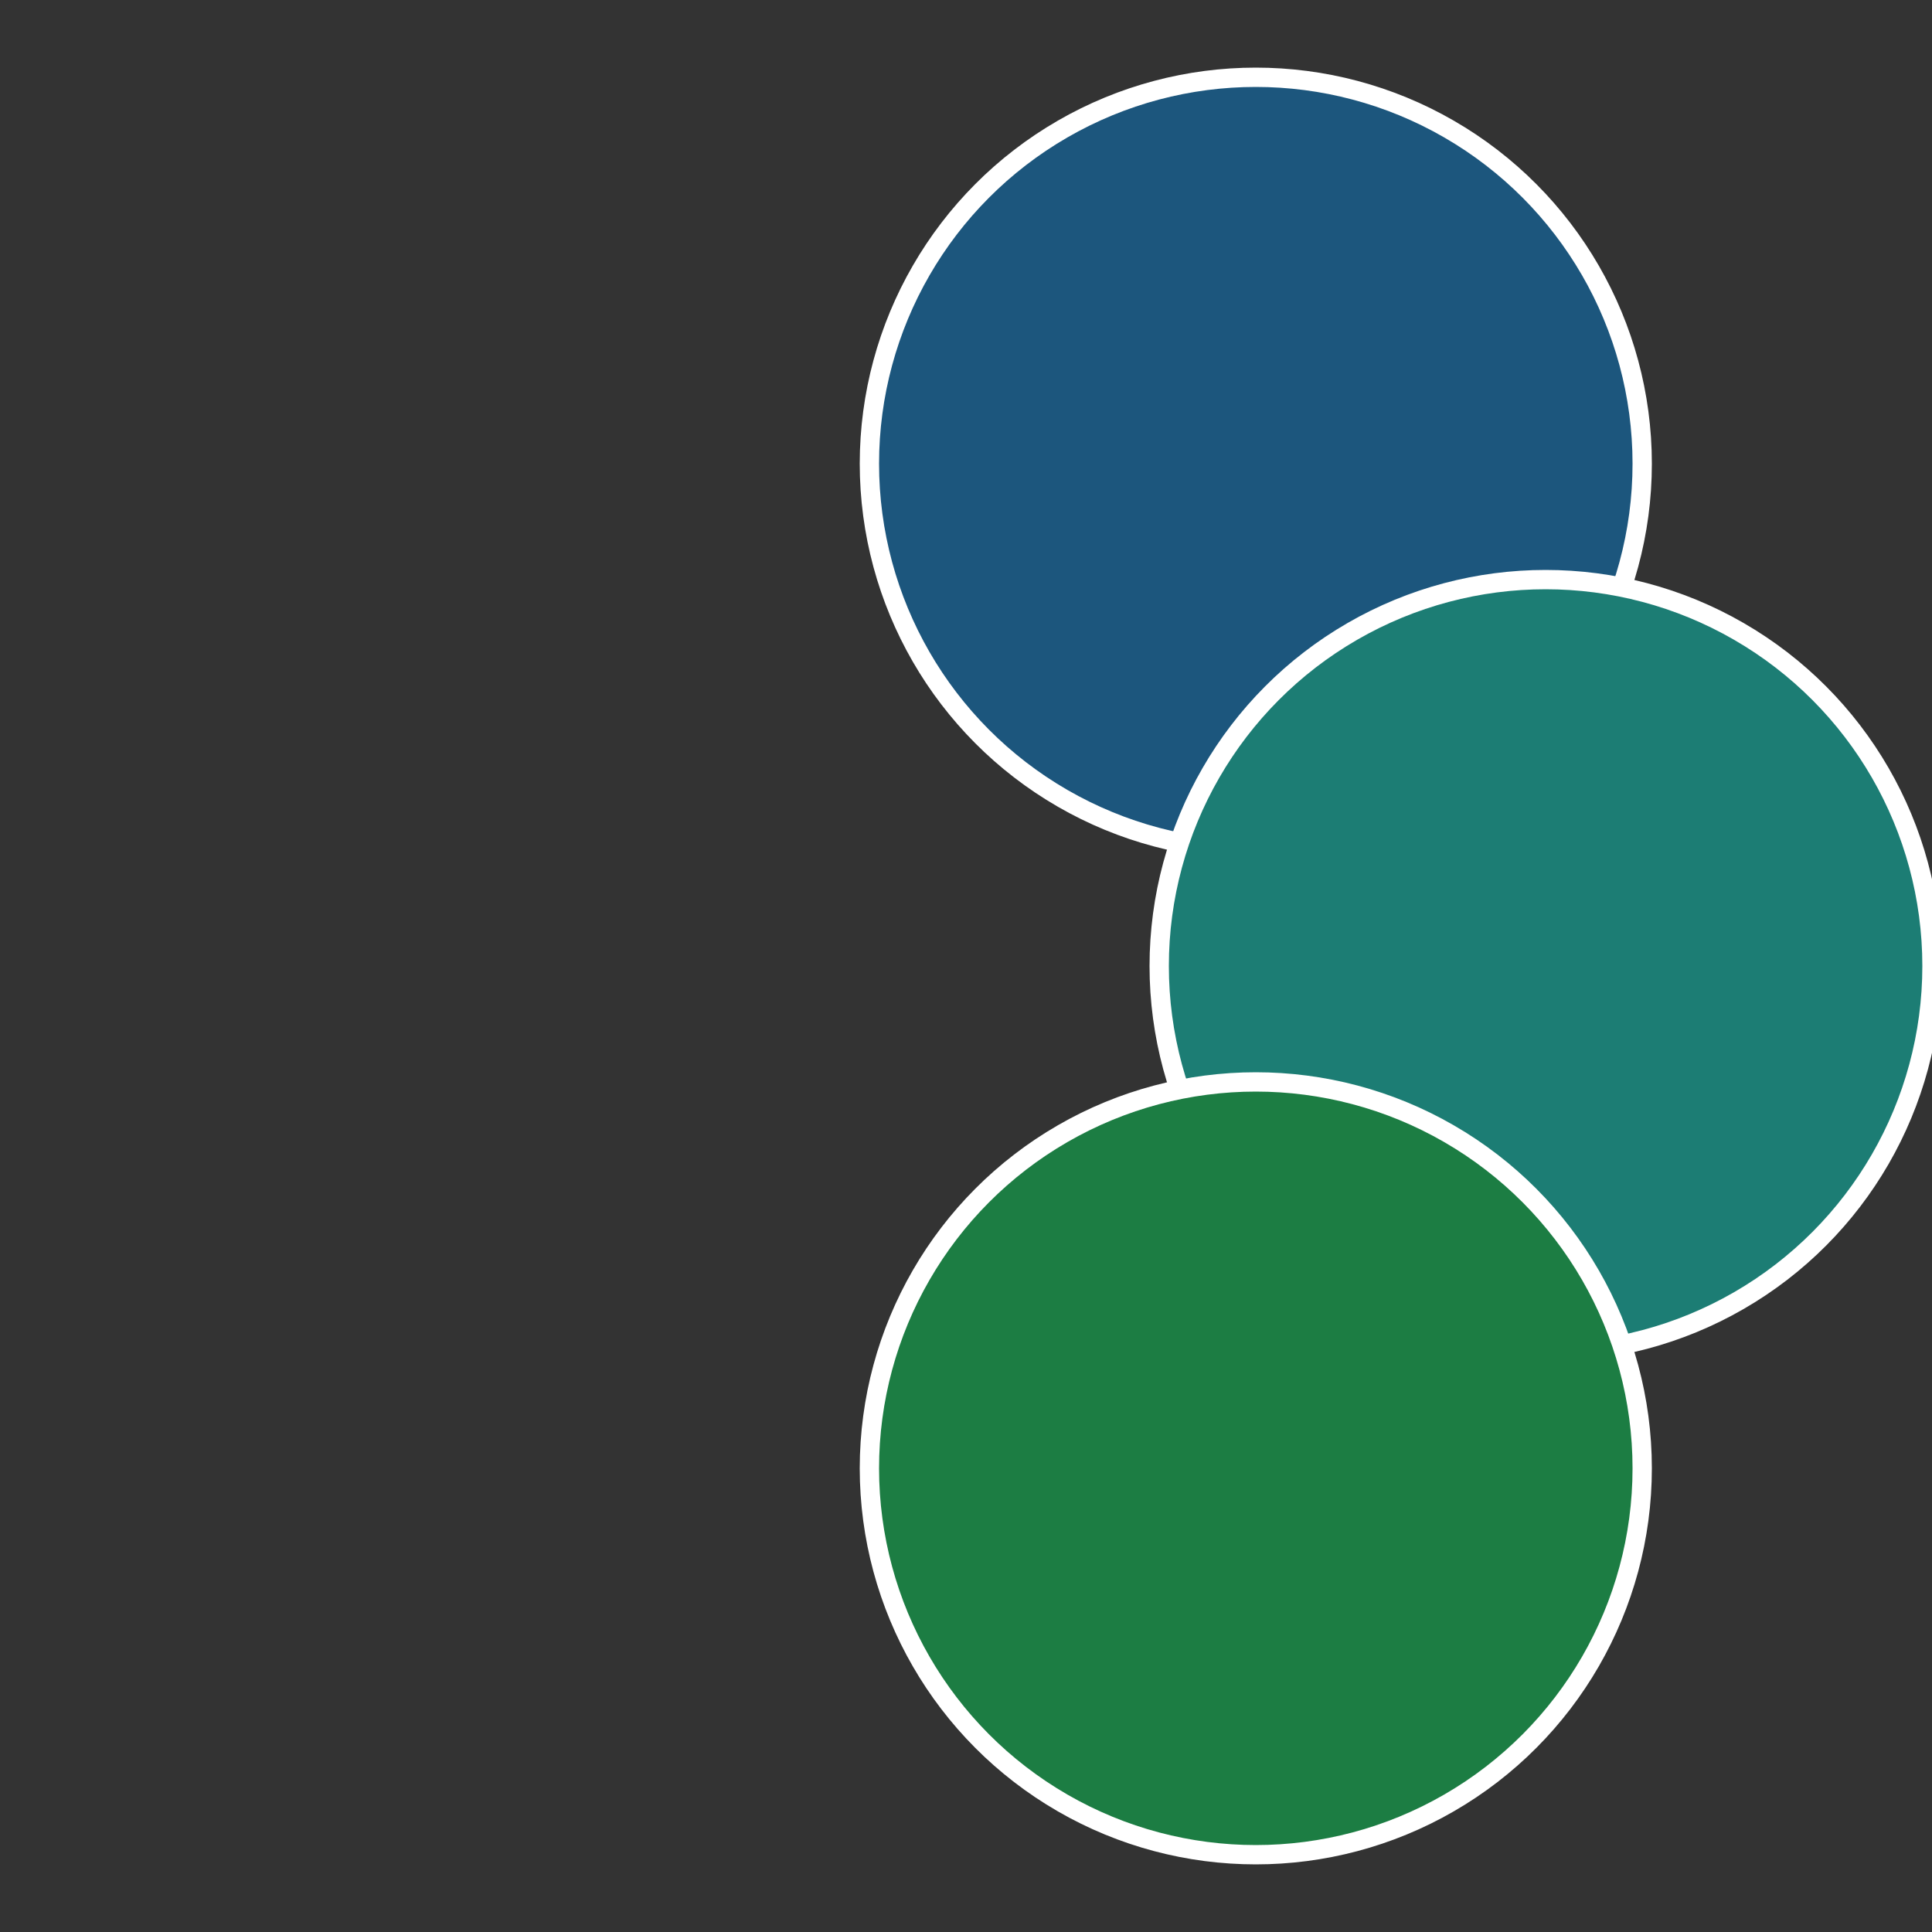
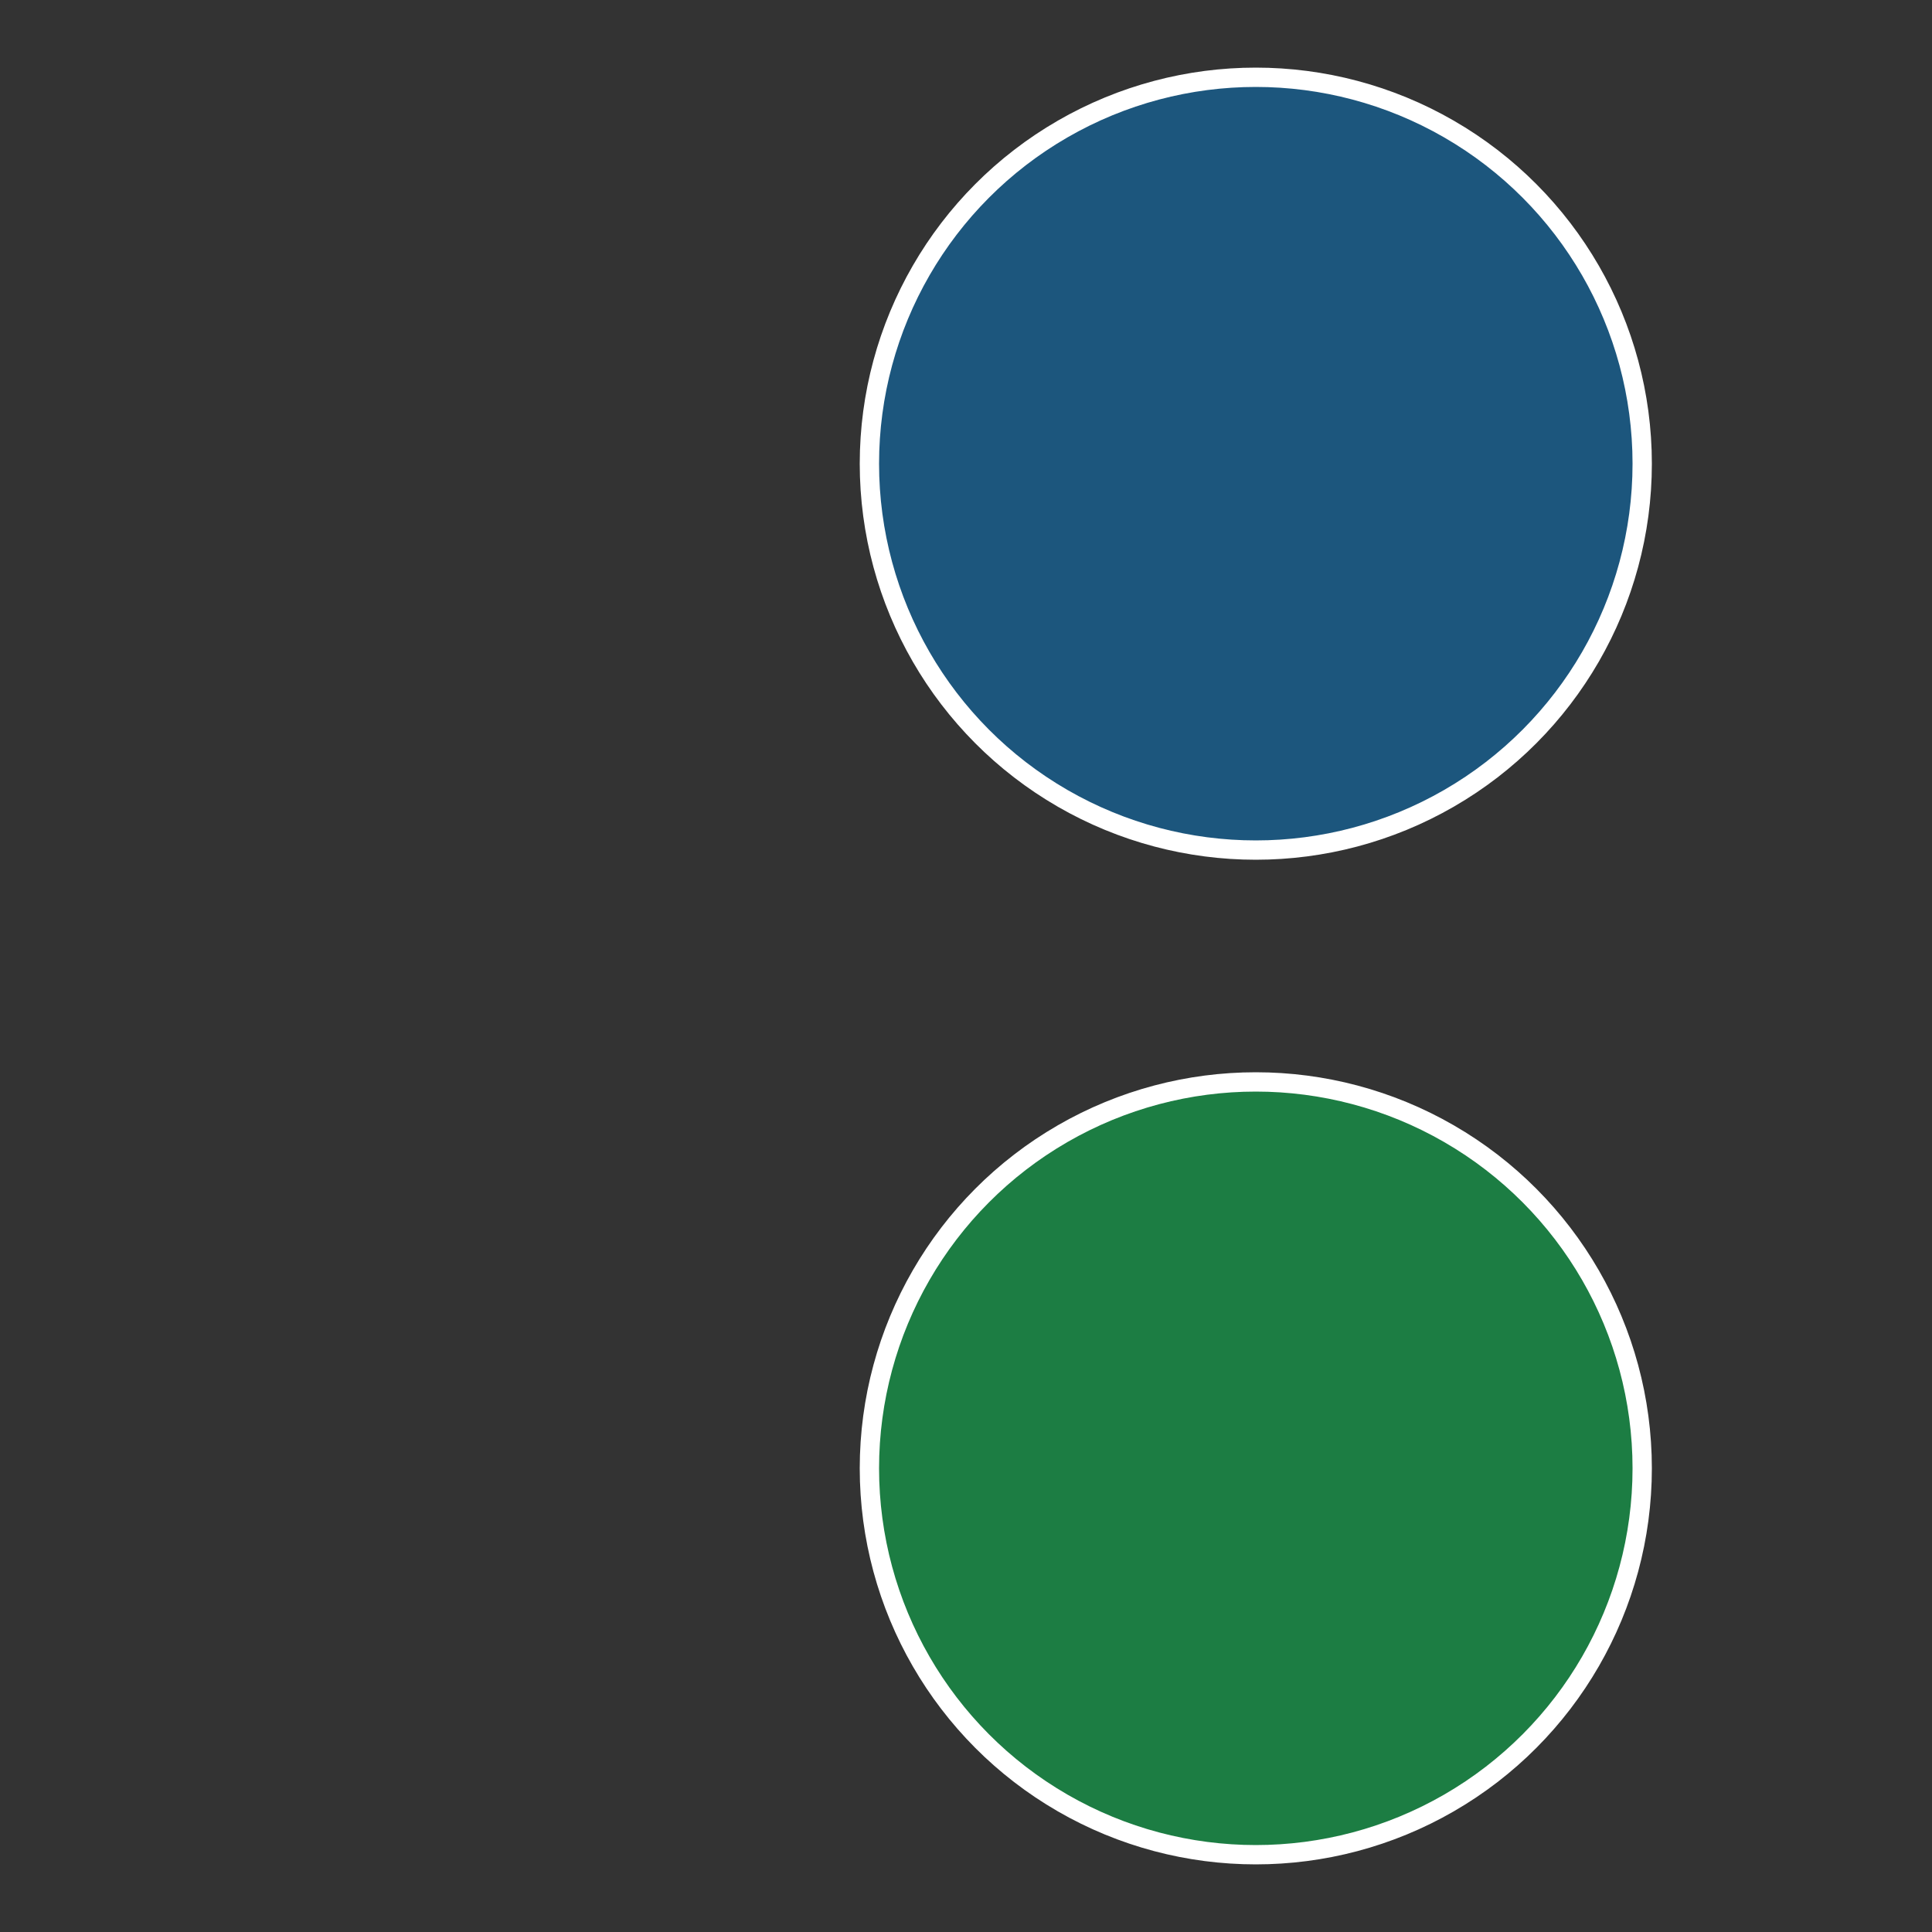
<svg xmlns="http://www.w3.org/2000/svg" width="500" height="500" viewBox="-1 -1 2 2">
  <rect x="-1" y="-1" width="2" height="2" fill="#333333" stroke="none" />
  <circle cx="0.3" cy="-0.52" r="0.4" fill="#1c567d" stroke="#fff" stroke-width="1%" />
-   <circle cx="0.6" cy="0" r="0.4" fill="#1c7d74" stroke="#fff" stroke-width="1%" />
  <circle cx="0.3" cy="0.52" r="0.4" fill="#1c7d43" stroke="#fff" stroke-width="1%" />
</svg>